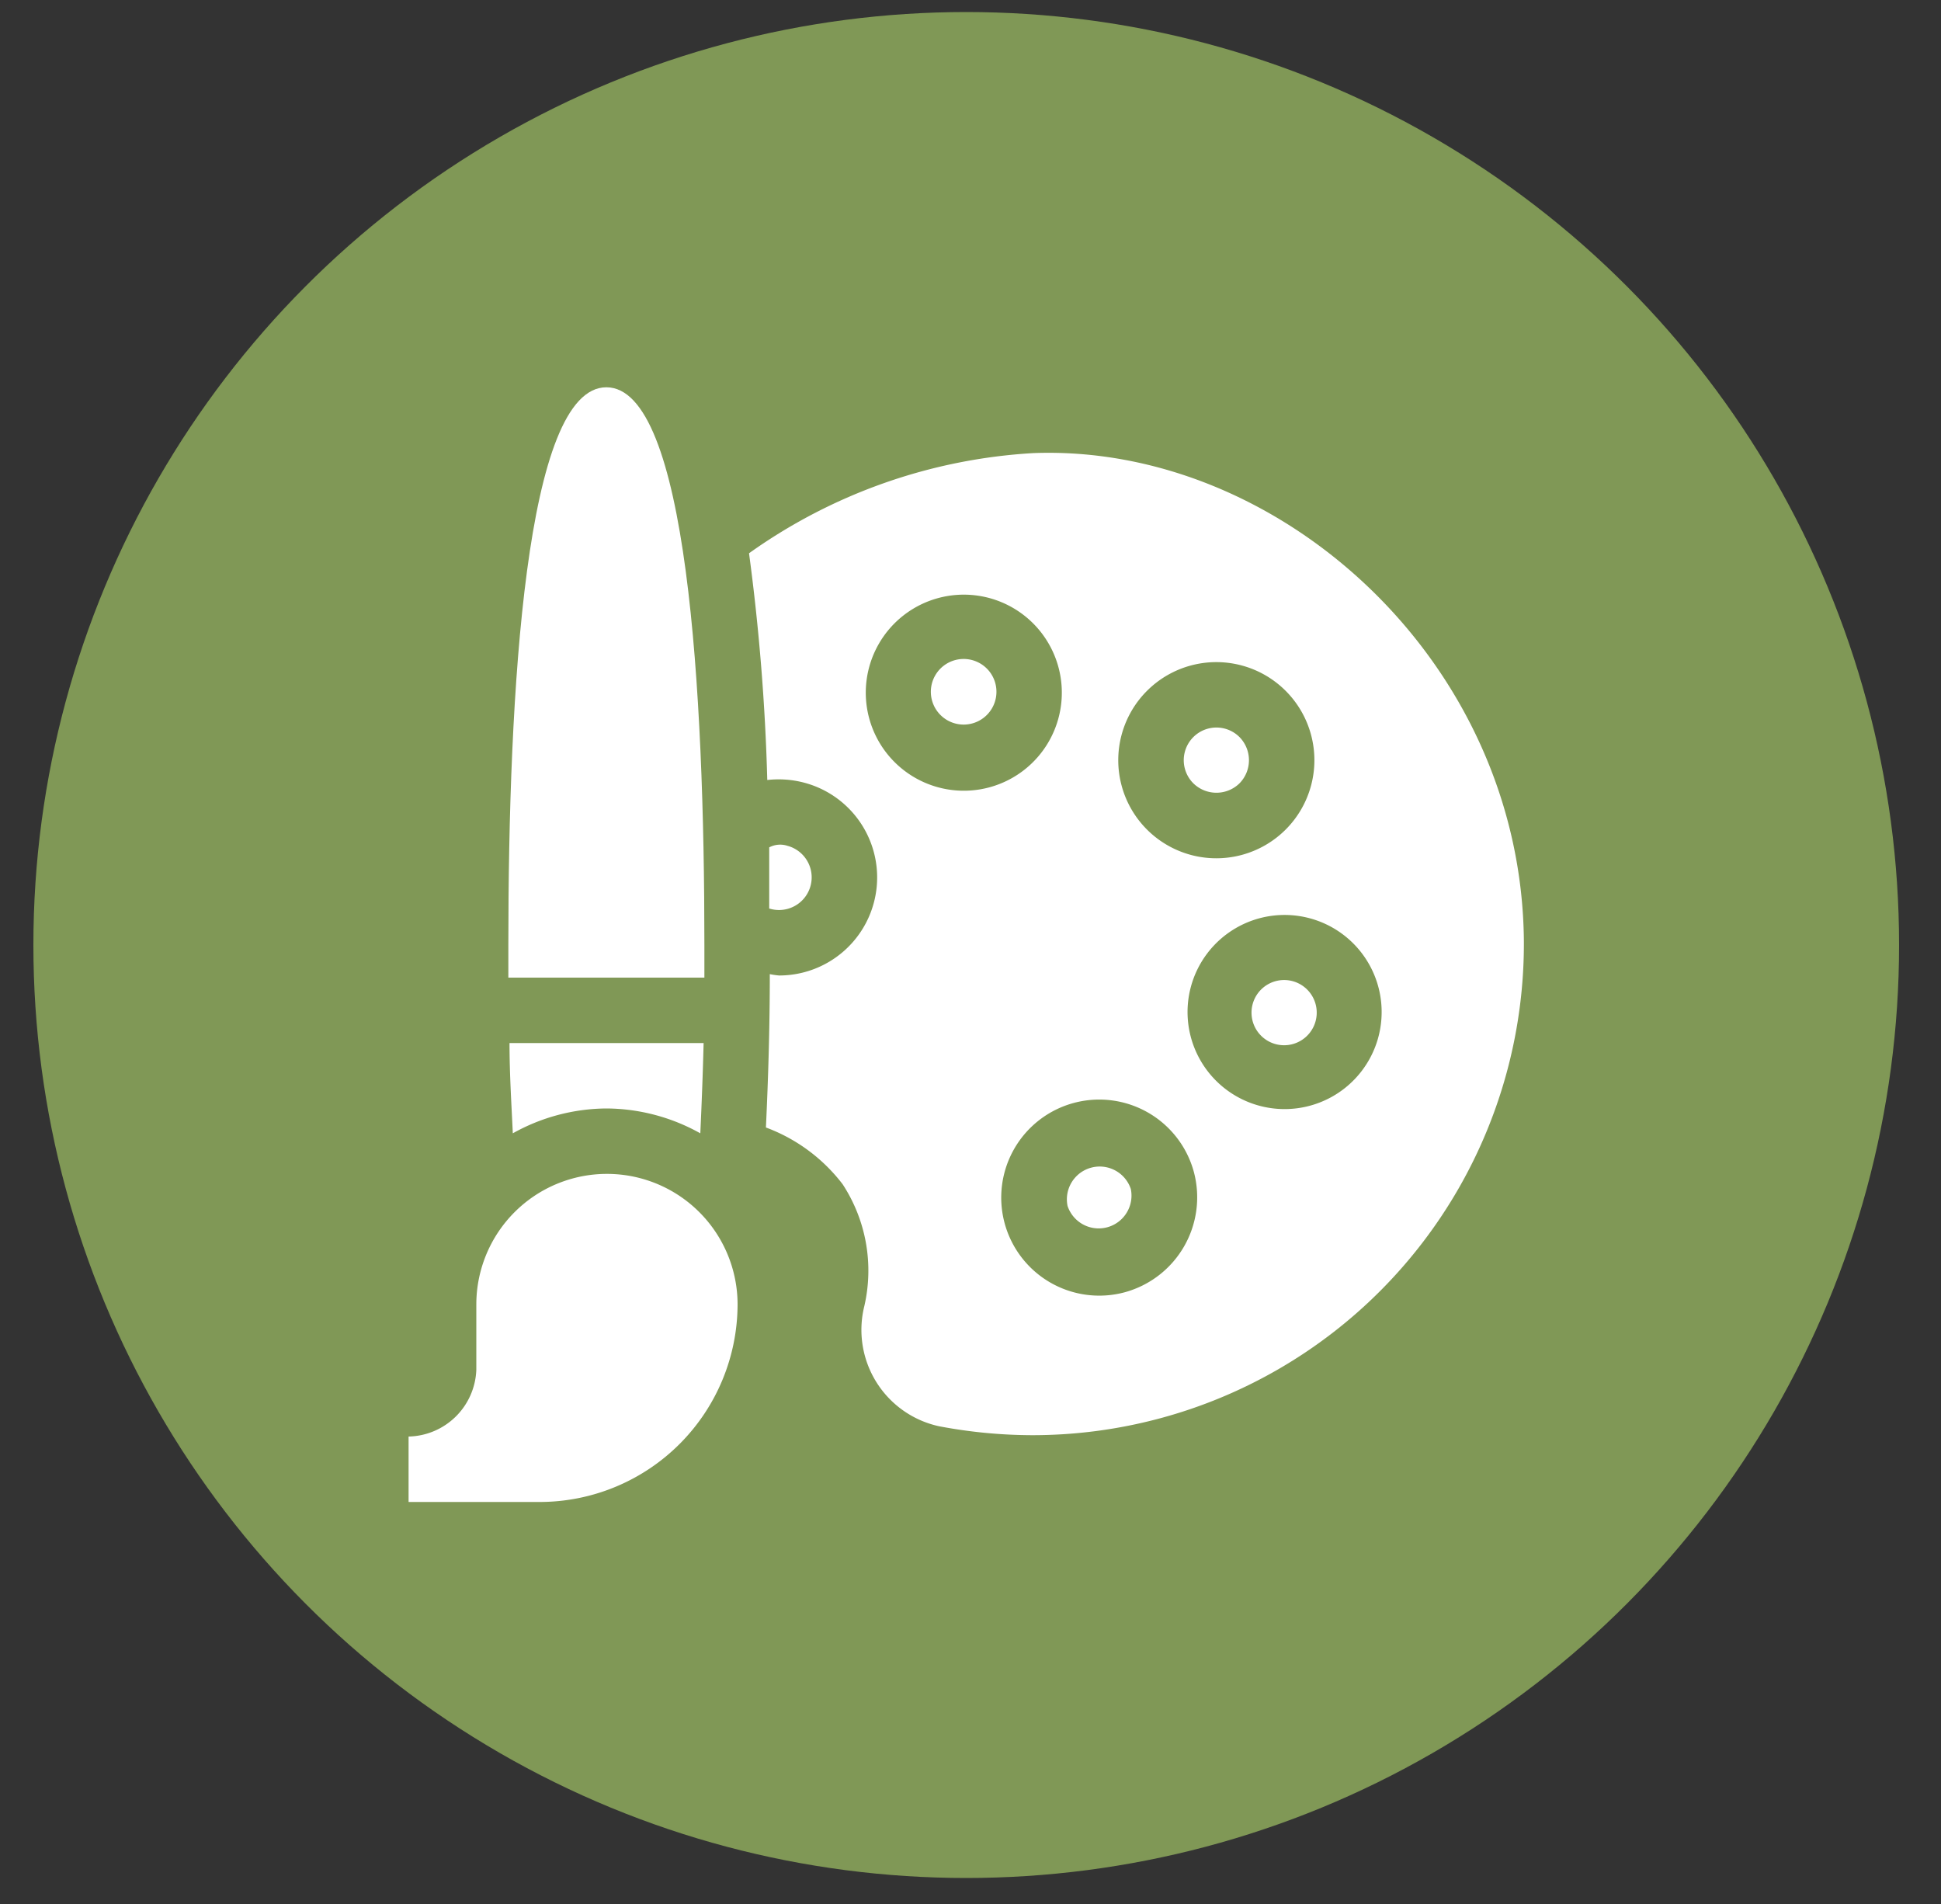
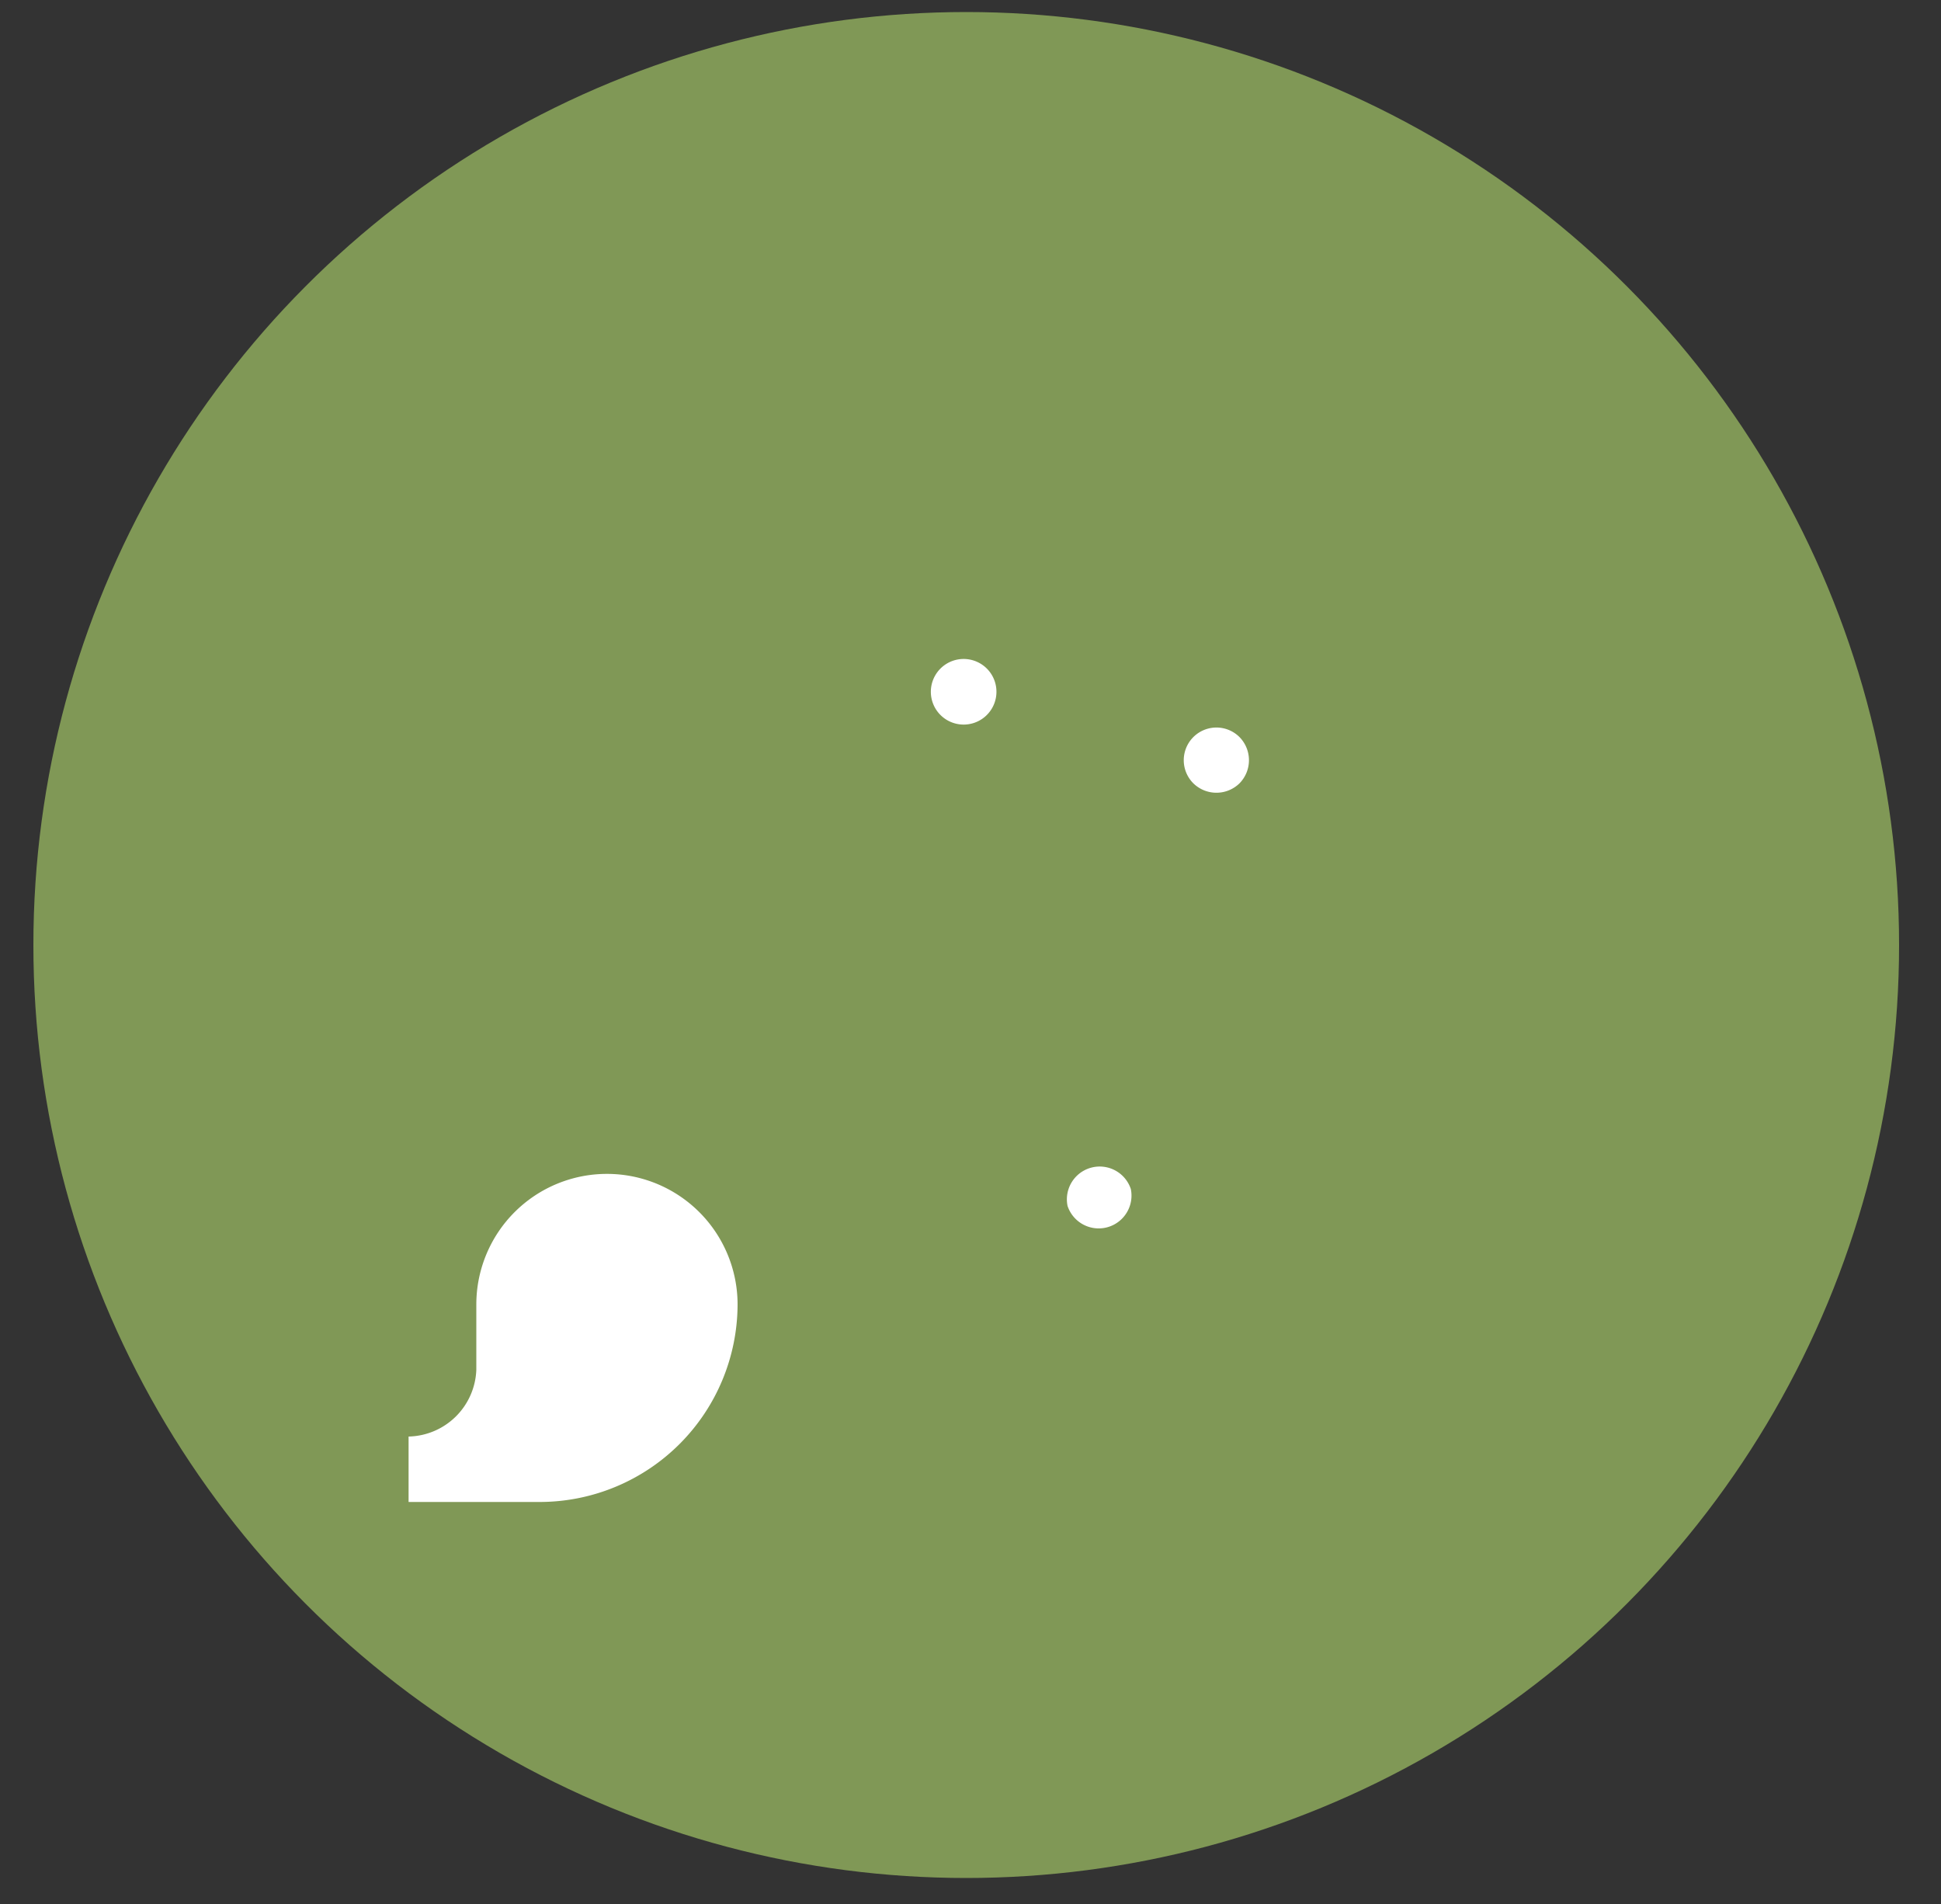
<svg xmlns="http://www.w3.org/2000/svg" id="Capa_1" data-name="Capa 1" viewBox="0 0 100 98.08">
  <rect x="0" y="0" width="100" height="98.08" fill="#333333" stroke="none" />
  <defs>
    <style>.cls-1{fill:#809856;}.cls-2{fill:#fff;}</style>
  </defs>
  <circle class="cls-1" cx="49.78" cy="48.68" r="48.06" />
  <path class="cls-2" d="M38,67.2a6.73,6.73,0,1,0-13.46,0v3.36A3.57,3.57,0,0,1,21.05,74v3.37h6.84A10.2,10.2,0,0,0,38,67.2Z" />
  <path class="cls-2" d="M49.22,34a1.69,1.69,0,1,0,2.06,1.2A1.69,1.69,0,0,0,49.22,34Z" />
-   <path class="cls-2" d="M39.7,46.82a1.68,1.68,0,1,0,.87-3.25h0a1.21,1.21,0,0,0-.94.08c0,1,0,2.06,0,3.15Z" />
  <path class="cls-2" d="M58.26,61.25a1.69,1.69,0,0,0-3.26.87,1.69,1.69,0,0,0,3.26-.87Z" />
  <path class="cls-2" d="M63.86,40.35a1.7,1.7,0,0,0,0-2.38,1.68,1.68,0,0,0-2.38,2.38A1.7,1.7,0,0,0,63.86,40.35Z" />
-   <path class="cls-2" d="M53.24,23.34A28,28,0,0,0,38.59,28.5a109.89,109.89,0,0,1,.94,11.68,5.15,5.15,0,0,1,1.91.14,5.05,5.05,0,0,1-1.3,9.93,4,4,0,0,1-.48-.07c0,2.7-.08,5.36-.2,7.9A8.84,8.84,0,0,1,43.41,61a8.13,8.13,0,0,1,1.12,6.28,5.08,5.08,0,0,0,3.85,6.19,26,26,0,0,0,4.8.46A25.32,25.32,0,0,0,78.51,48.48C78.39,34.08,65.93,22.86,53.24,23.34Zm5.85,12.25a5.05,5.05,0,1,1,7.15,7.14h0a5.05,5.05,0,0,1-7.15-7.14ZM44.78,37A5.05,5.05,0,1,1,51,40.55,5.05,5.05,0,0,1,44.78,37ZM57.94,66.57a5.05,5.05,0,1,1,3.57-6.19A5.07,5.07,0,0,1,57.94,66.57ZM71,53.47a5,5,0,1,1-3.57-6.18A5,5,0,0,1,71,53.47Z" />
-   <path class="cls-2" d="M66.59,50.54a1.68,1.68,0,1,0,1.19,2.06,1.68,1.68,0,0,0-1.19-2.06Z" />
-   <path class="cls-2" d="M36.29,50.36c0-.56,0-1.11,0-1.68,0-13.06-.88-28.73-5.05-28.73s-5.05,15.67-5.05,28.73c0,.57,0,1.12,0,1.68Z" />
-   <path class="cls-2" d="M31.26,57.1a10,10,0,0,1,4.82,1.28c.07-1.51.13-3.07.17-4.65h-10c0,1.58.1,3.14.17,4.65A10,10,0,0,1,31.26,57.1Z" />
</svg>